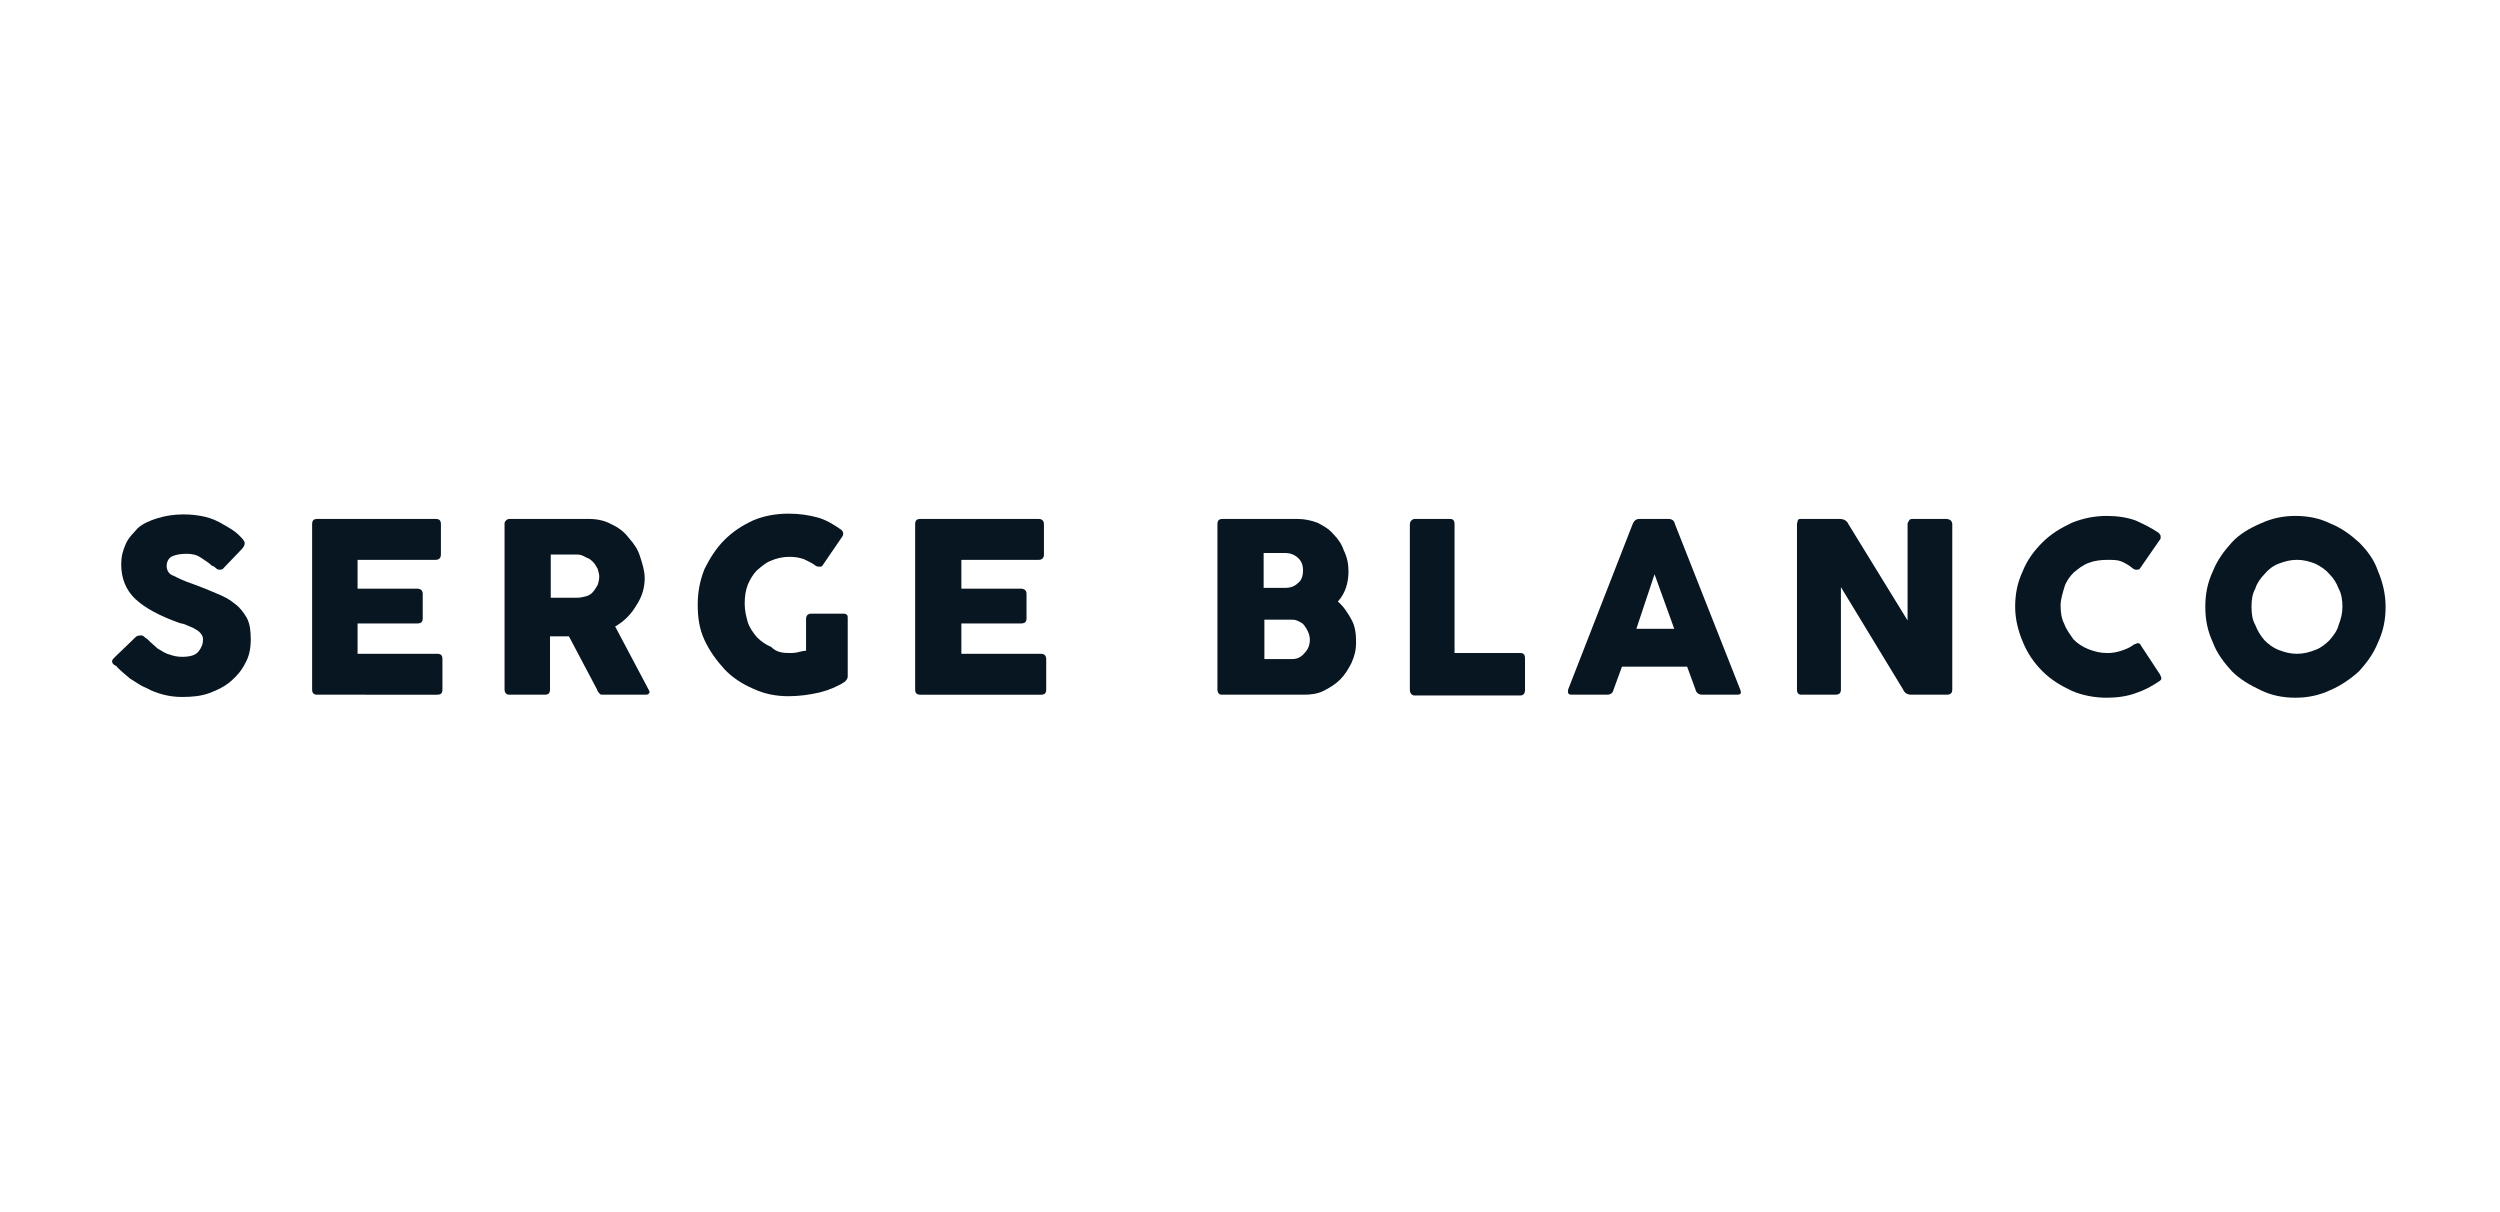
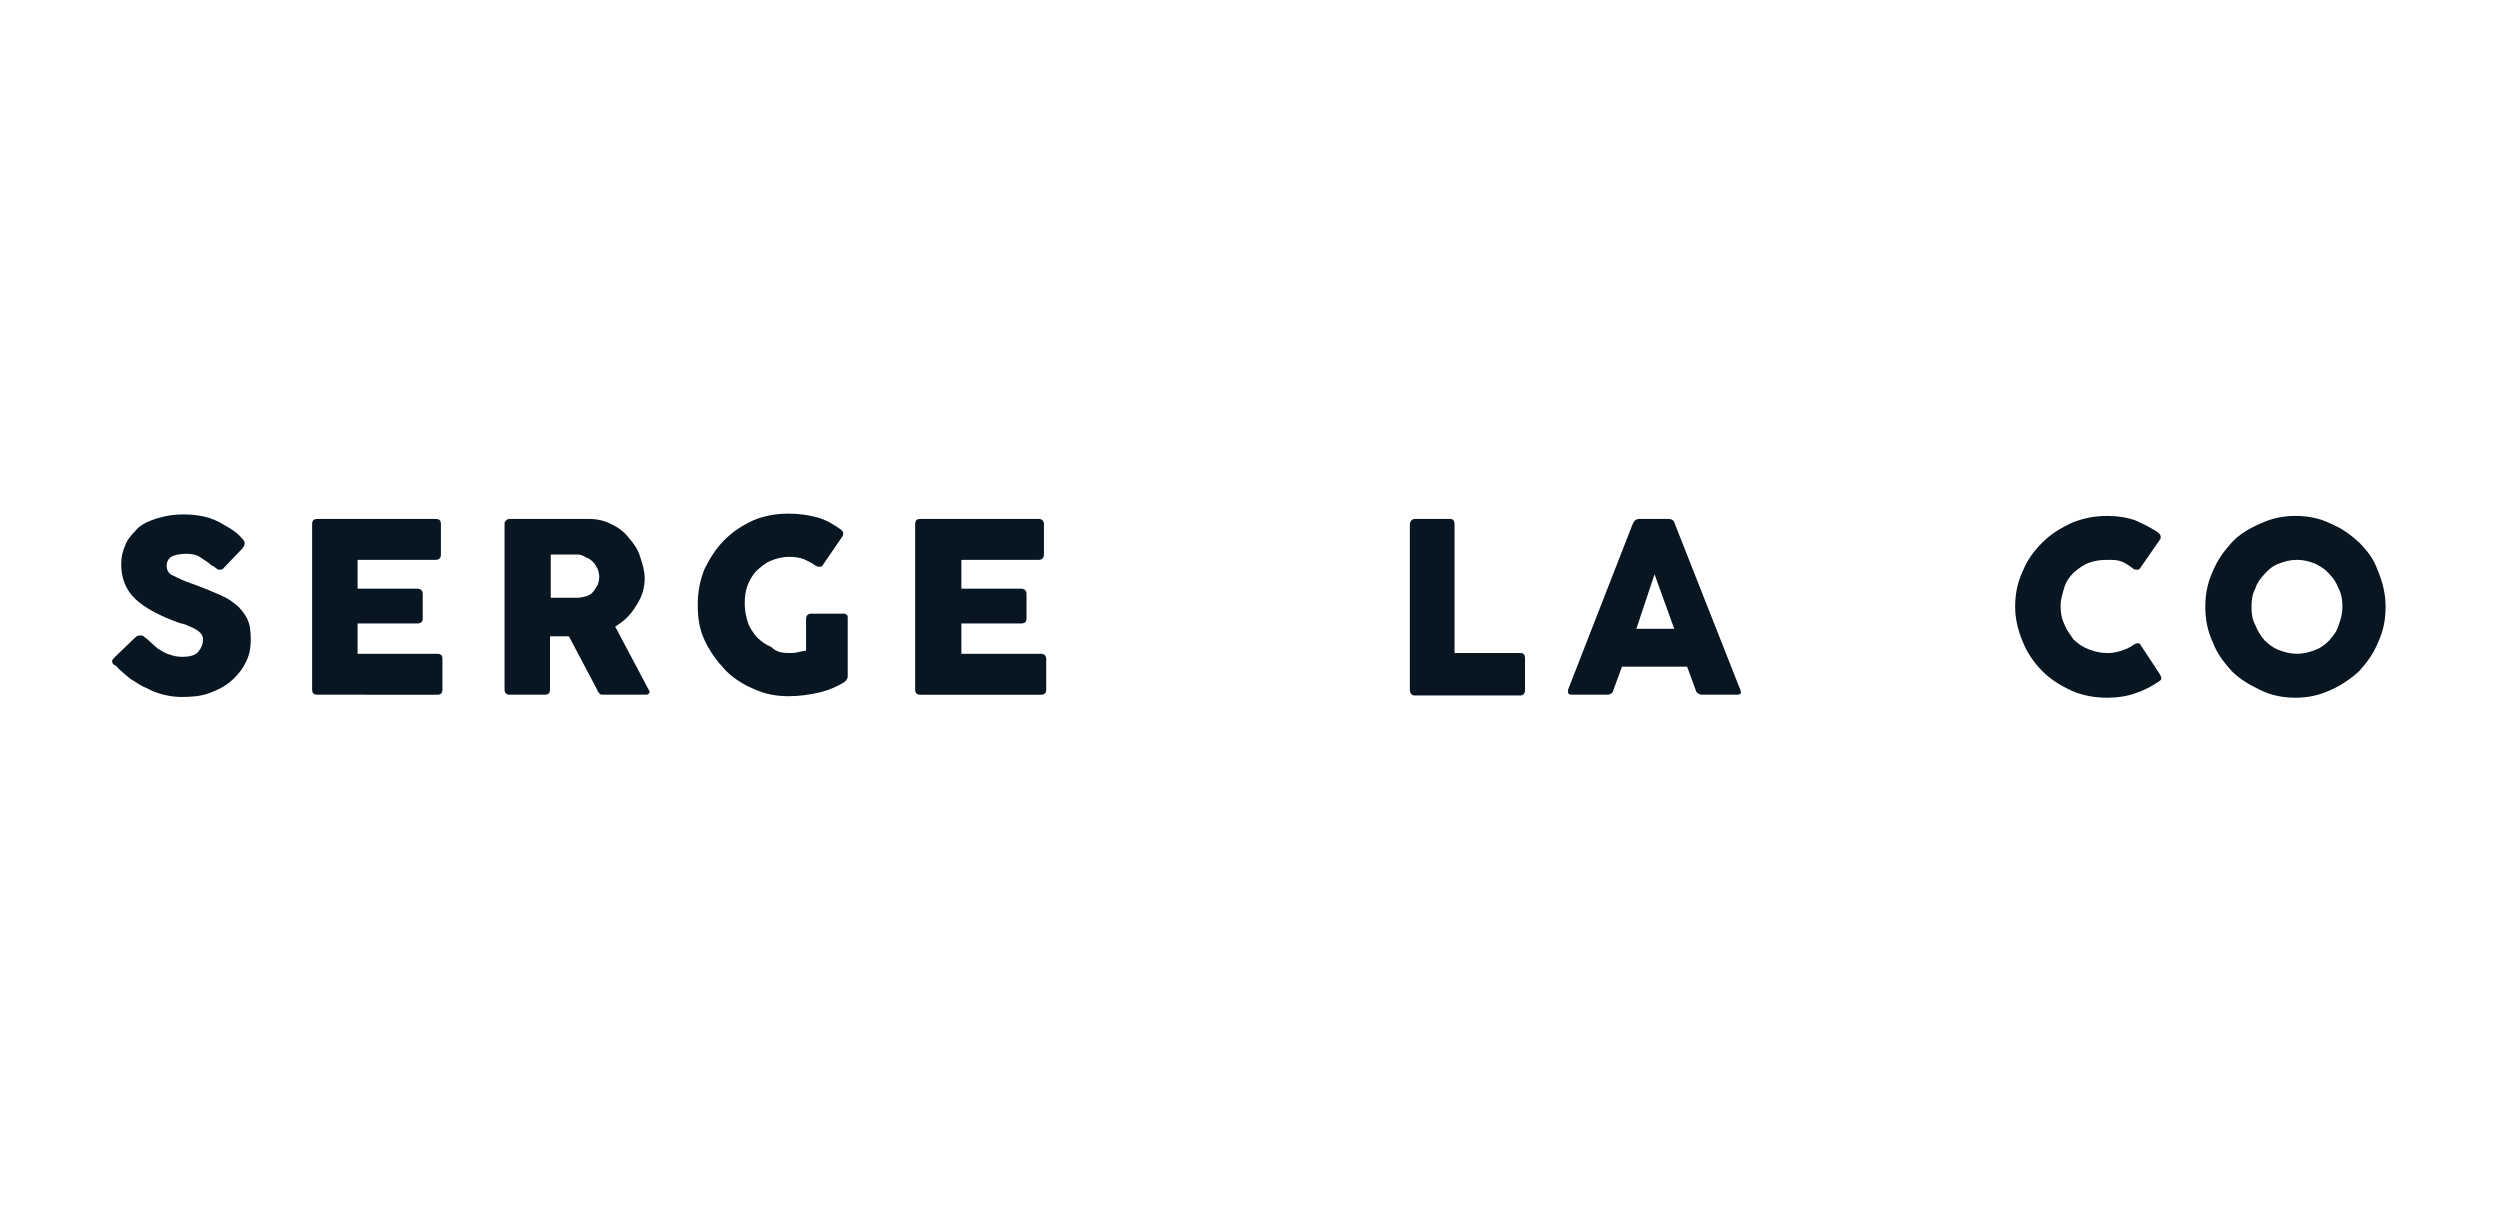
<svg xmlns="http://www.w3.org/2000/svg" version="1.1" id="Calque_1" x="0px" y="0px" viewBox="0 0 330 160" enable-background="new 0 0 330 160" xml:space="preserve">
  <g>
    <path fill="#081621" d="M19.2,84.2c0.2,0.1,0.4,0.3,0.7,0.6c0.2,0.2,0.6,0.5,0.9,0.8c0.5,0.3,1.1,0.7,1.6,0.8   c0.5,0.2,1.1,0.3,1.6,0.3c1.1,0,1.8-0.2,2.2-0.7s0.6-1,0.6-1.6c0-0.3-0.1-0.6-0.4-0.9S26,83.2,25.7,83c-0.3-0.2-0.7-0.3-1.1-0.5   c-0.4-0.2-0.8-0.2-1-0.3c-2.5-0.9-4.4-1.9-5.7-3.1c-1.3-1.2-1.9-2.8-1.9-4.6c0-1,0.2-1.8,0.6-2.7s1-1.4,1.6-2.1   c0.7-0.6,1.6-1,2.6-1.3c1-0.3,2.1-0.5,3.4-0.5c1,0,1.9,0.1,2.8,0.3s1.8,0.6,2.6,1.1c0.7,0.4,1.4,0.8,1.9,1.3   c0.5,0.5,0.8,0.8,0.8,1.1c0,0.2-0.1,0.5-0.4,0.8L29.5,75c-0.1,0.2-0.4,0.2-0.6,0.2c-0.1,0-0.3-0.1-0.4-0.2   c-0.1-0.1-0.2-0.2-0.4-0.3L28,74.7c-0.4-0.4-0.9-0.7-1.5-1.1s-1.2-0.5-1.9-0.5c-0.7,0-1.3,0.1-1.8,0.3S22,74.1,22,74.7   s0.3,1.1,0.9,1.3c0.6,0.3,1.4,0.7,2.6,1.1c1.1,0.4,2.1,0.8,3,1.2c1,0.4,1.8,0.8,2.5,1.4c0.7,0.5,1.2,1.2,1.6,1.9   c0.4,0.8,0.5,1.7,0.5,2.8c0,1.2-0.2,2.2-0.7,3.1c-0.5,1-1.1,1.7-1.9,2.4c-0.8,0.7-1.8,1.2-2.9,1.6c-1.1,0.4-2.3,0.5-3.6,0.5   c-0.8,0-1.6-0.1-2.4-0.3c-0.8-0.2-1.6-0.5-2.3-0.9c-0.8-0.3-1.4-0.8-2.1-1.2c-0.6-0.5-1.2-1-1.7-1.5l-0.1-0.1c0,0,0,0,0-0.1l-0.1,0   c-0.4-0.2-0.5-0.4-0.5-0.6s0.1-0.3,0.4-0.6l2.7-2.6c0.2-0.2,0.4-0.2,0.5-0.2C18.8,83.8,19,84,19.2,84.2z" />
    <path fill="#081621" d="M41.2,91V69.2c0-0.5,0.2-0.7,0.7-0.7h15.6c0.5,0,0.7,0.2,0.7,0.7v4c0,0.4-0.2,0.7-0.7,0.7H47.2v3.8H55   c0.5,0,0.8,0.2,0.8,0.7v3.2c0,0.5-0.2,0.7-0.8,0.7h-7.8v4h10.5c0.5,0,0.7,0.2,0.7,0.7v4c0,0.5-0.2,0.7-0.7,0.7H41.9   C41.4,91.7,41.2,91.5,41.2,91z" />
    <path fill="#081621" d="M66.6,91V69.2c0-0.2,0-0.3,0.2-0.5c0.1-0.1,0.2-0.2,0.5-0.2h10.4c1.1,0,2.1,0.2,3,0.7   c0.9,0.4,1.7,1,2.3,1.8c0.7,0.8,1.2,1.5,1.5,2.5c0.3,0.9,0.6,1.9,0.6,2.8c0,1.2-0.3,2.4-1.1,3.6c-0.7,1.2-1.6,2.1-2.8,2.8l4.4,8.3   c0.1,0.2,0.2,0.3,0.1,0.5c-0.1,0.1-0.2,0.2-0.4,0.2h-5.7c-0.2,0-0.4,0-0.5-0.2c-0.1-0.1-0.2-0.2-0.3-0.5l-3.7-7h-2.5v7   c0,0.5-0.2,0.7-0.7,0.7h-4.7C66.9,91.7,66.6,91.5,66.6,91z M76.2,73.2h-3.5v5.7h3.5c0.4,0,0.8-0.1,1.2-0.2c0.3-0.1,0.7-0.3,0.9-0.6   c0.2-0.2,0.4-0.6,0.6-0.9c0.1-0.3,0.2-0.7,0.2-1.1c0-0.3-0.1-0.6-0.2-1c-0.2-0.3-0.3-0.6-0.6-0.9c-0.2-0.2-0.5-0.5-0.9-0.6   C76.9,73.3,76.6,73.2,76.2,73.2z" />
    <path fill="#081621" d="M104.2,86.2c0.3,0,0.7,0,1.1-0.1s0.8-0.2,1.1-0.2v-4.2c0-0.4,0.2-0.7,0.7-0.7h4.2c0.2,0,0.3,0,0.4,0.1   c0.2,0.1,0.2,0.2,0.2,0.6v7.6c0,0.3-0.2,0.5-0.4,0.7c-0.9,0.6-2.1,1.1-3.3,1.4c-1.3,0.3-2.7,0.5-4.1,0.5c-1.7,0-3.2-0.3-4.7-1   c-1.4-0.6-2.8-1.5-3.8-2.6S93.7,86,93,84.5c-0.7-1.5-0.9-3-0.9-4.7s0.3-3.2,0.9-4.7c0.7-1.4,1.5-2.7,2.6-3.8s2.3-1.9,3.8-2.6   c1.4-0.6,3-0.9,4.7-0.9c1.4,0,2.7,0.2,3.8,0.5s2.1,0.9,3.1,1.6c0.3,0.2,0.4,0.6,0.2,0.9l-2.6,3.8c-0.1,0.2-0.2,0.2-0.4,0.2   c-0.2,0-0.3,0-0.5-0.1c-0.5-0.4-1-0.6-1.6-0.9c-0.6-0.2-1.2-0.3-1.9-0.3c-0.9,0-1.7,0.2-2.4,0.5c-0.8,0.3-1.3,0.8-1.9,1.3   c-0.5,0.5-0.9,1.2-1.2,1.9c-0.3,0.8-0.4,1.6-0.4,2.5c0,0.9,0.2,1.7,0.4,2.4s0.7,1.4,1.2,2c0.6,0.6,1.2,1,1.9,1.3   C102.5,86.1,103.3,86.2,104.2,86.2z" />
    <path fill="#081621" d="M120.8,91V69.2c0-0.5,0.2-0.7,0.7-0.7h15.6c0.4,0,0.7,0.2,0.7,0.7v4c0,0.4-0.2,0.7-0.7,0.7h-10.2v3.8h7.8   c0.5,0,0.8,0.2,0.8,0.7v3.2c0,0.5-0.2,0.7-0.8,0.7h-7.8v4h10.5c0.4,0,0.7,0.2,0.7,0.7v4c0,0.5-0.2,0.7-0.7,0.7h-15.9   C121,91.7,120.8,91.5,120.8,91z" />
-     <path fill="#081621" d="M160.7,91V69.2c0-0.5,0.2-0.7,0.7-0.7h9.9c0.9,0,1.8,0.2,2.6,0.5c0.8,0.4,1.5,0.8,2.1,1.5   c0.6,0.6,1.1,1.3,1.4,2.2c0.4,0.8,0.6,1.7,0.6,2.7c0,1.5-0.4,2.9-1.4,4c0.8,0.7,1.3,1.5,1.8,2.4s0.6,1.9,0.6,3c0,1-0.2,1.8-0.6,2.7   c-0.4,0.8-0.9,1.6-1.5,2.2c-0.6,0.6-1.4,1.1-2.2,1.5c-0.8,0.4-1.7,0.5-2.6,0.5h-10.9C161,91.7,160.7,91.5,160.7,91z M172,75.3   c0-0.7-0.2-1.2-0.6-1.6s-1-0.7-1.7-0.7h-2.9v4.6h2.8c0.8,0,1.3-0.2,1.8-0.7C171.8,76.6,172,76,172,75.3z M172.9,84.4   c0-0.3-0.1-0.7-0.2-0.9c-0.1-0.3-0.3-0.6-0.5-0.9s-0.4-0.4-0.8-0.6s-0.6-0.2-0.9-0.2h-3.6V87h3.6c0.7,0,1.2-0.2,1.7-0.8   C172.7,85.7,172.9,85.1,172.9,84.4z" />
    <path fill="#081621" d="M186.1,91V69.2c0-0.2,0.1-0.4,0.2-0.5s0.3-0.2,0.4-0.2h4.7c0.4,0,0.6,0.2,0.6,0.7v17h8.7   c0.4,0,0.6,0.2,0.6,0.7v4.2c0,0.4-0.2,0.7-0.6,0.7h-14.1C186.3,91.7,186.1,91.5,186.1,91z" />
    <path fill="#081621" d="M207,91l8.5-21.8c0.2-0.5,0.5-0.7,0.9-0.7h3.8c0.5,0,0.8,0.2,0.9,0.7l8.6,21.8c0.2,0.5,0.1,0.7-0.4,0.7   h-4.6c-0.4,0-0.8-0.2-0.9-0.7l-1.1-3h-8.6l-1.1,3c-0.1,0.5-0.4,0.7-0.9,0.7h-4.6C207,91.7,206.9,91.5,207,91z M218.4,75.8l-2.4,7.2   h5L218.4,75.8z" />
-     <path fill="#081621" d="M251.2,91l-8.2-13.5V91c0,0.5-0.2,0.7-0.8,0.7h-4.4c-0.4,0-0.6-0.2-0.6-0.7V69.2c0-0.2,0.1-0.3,0.1-0.5   c0.1-0.2,0.2-0.2,0.5-0.2h5.1c0.4,0,0.9,0.2,1.1,0.7l7.8,12.7V69.2c0-0.2,0.1-0.3,0.2-0.5s0.3-0.2,0.6-0.2h4.4   c0.1,0,0.4,0.1,0.5,0.2s0.2,0.3,0.2,0.5V91c0,0.5-0.2,0.7-0.8,0.7h-4.6C251.8,91.7,251.4,91.5,251.2,91z" />
    <path fill="#081621" d="M281.5,85.2c0.2-0.2,0.5-0.2,0.6-0.3c0.2,0,0.4,0,0.5,0.3l2.5,3.8c0.1,0.2,0.2,0.4,0.2,0.6   c0,0.1-0.2,0.3-0.4,0.4c-0.9,0.6-1.8,1.1-3,1.5c-1.1,0.4-2.4,0.6-3.8,0.6c-1.6,0-3.2-0.3-4.6-0.9c-1.5-0.7-2.8-1.5-3.9-2.6   c-1.1-1.1-2-2.4-2.6-3.9c-0.6-1.4-1-3-1-4.6c0-1.7,0.3-3.2,1-4.7c0.6-1.5,1.5-2.7,2.6-3.8s2.4-1.9,3.9-2.6c1.5-0.6,3-0.9,4.6-0.9   c1.4,0,2.7,0.2,3.8,0.6c1.1,0.5,2.1,1,3,1.6c0.1,0.1,0.2,0.2,0.3,0.4c0,0.2,0,0.3,0,0.4l-2.7,3.9c-0.1,0.2-0.3,0.2-0.5,0.2   c-0.2,0-0.4-0.1-0.5-0.2c-0.5-0.4-1-0.7-1.5-0.9c-0.5-0.2-1.1-0.2-1.8-0.2c-0.9,0-1.7,0.1-2.5,0.4s-1.4,0.8-2,1.3   c-0.5,0.5-1,1.2-1.2,1.9s-0.5,1.6-0.5,2.4c0,0.9,0.1,1.7,0.5,2.5c0.3,0.8,0.8,1.4,1.2,2c0.5,0.5,1.2,1,2,1.3   c0.8,0.3,1.5,0.5,2.5,0.5c0.6,0,1.2-0.1,1.8-0.3C280.6,85.7,281.1,85.5,281.5,85.2z" />
    <path fill="#081621" d="M291.1,80.1c0-1.7,0.3-3.2,1-4.7c0.6-1.5,1.5-2.7,2.5-3.8s2.4-1.9,3.8-2.5c1.5-0.7,3-1,4.6-1s3.2,0.3,4.6,1   c1.5,0.6,2.7,1.5,3.8,2.5c1.1,1.1,2,2.3,2.5,3.8c0.6,1.4,1,3,1,4.7c0,1.7-0.3,3.2-1,4.7c-0.6,1.5-1.5,2.7-2.5,3.8   c-1.1,1-2.4,1.9-3.8,2.5c-1.5,0.7-3,1-4.6,1s-3.2-0.3-4.6-1c-1.5-0.7-2.8-1.5-3.8-2.5c-1-1.1-2-2.4-2.5-3.8   C291.4,83.3,291.1,81.8,291.1,80.1z M297.2,80.1c0,0.9,0.1,1.7,0.5,2.4c0.3,0.8,0.7,1.4,1.2,2c0.5,0.5,1.1,1,1.9,1.3   c0.8,0.3,1.5,0.5,2.4,0.5c0.9,0,1.6-0.2,2.4-0.5c0.8-0.3,1.4-0.8,1.9-1.3c0.5-0.6,1-1.2,1.2-2c0.3-0.8,0.5-1.5,0.5-2.4   c0-0.8-0.1-1.7-0.5-2.4c-0.3-0.8-0.7-1.4-1.2-1.9c-0.5-0.6-1.1-1-1.9-1.4c-0.8-0.3-1.5-0.5-2.4-0.5c-0.9,0-1.6,0.2-2.4,0.5   c-0.8,0.3-1.4,0.8-1.9,1.4c-0.5,0.5-1,1.2-1.2,1.9C297.3,78.4,297.2,79.2,297.2,80.1z" />
  </g>
</svg>